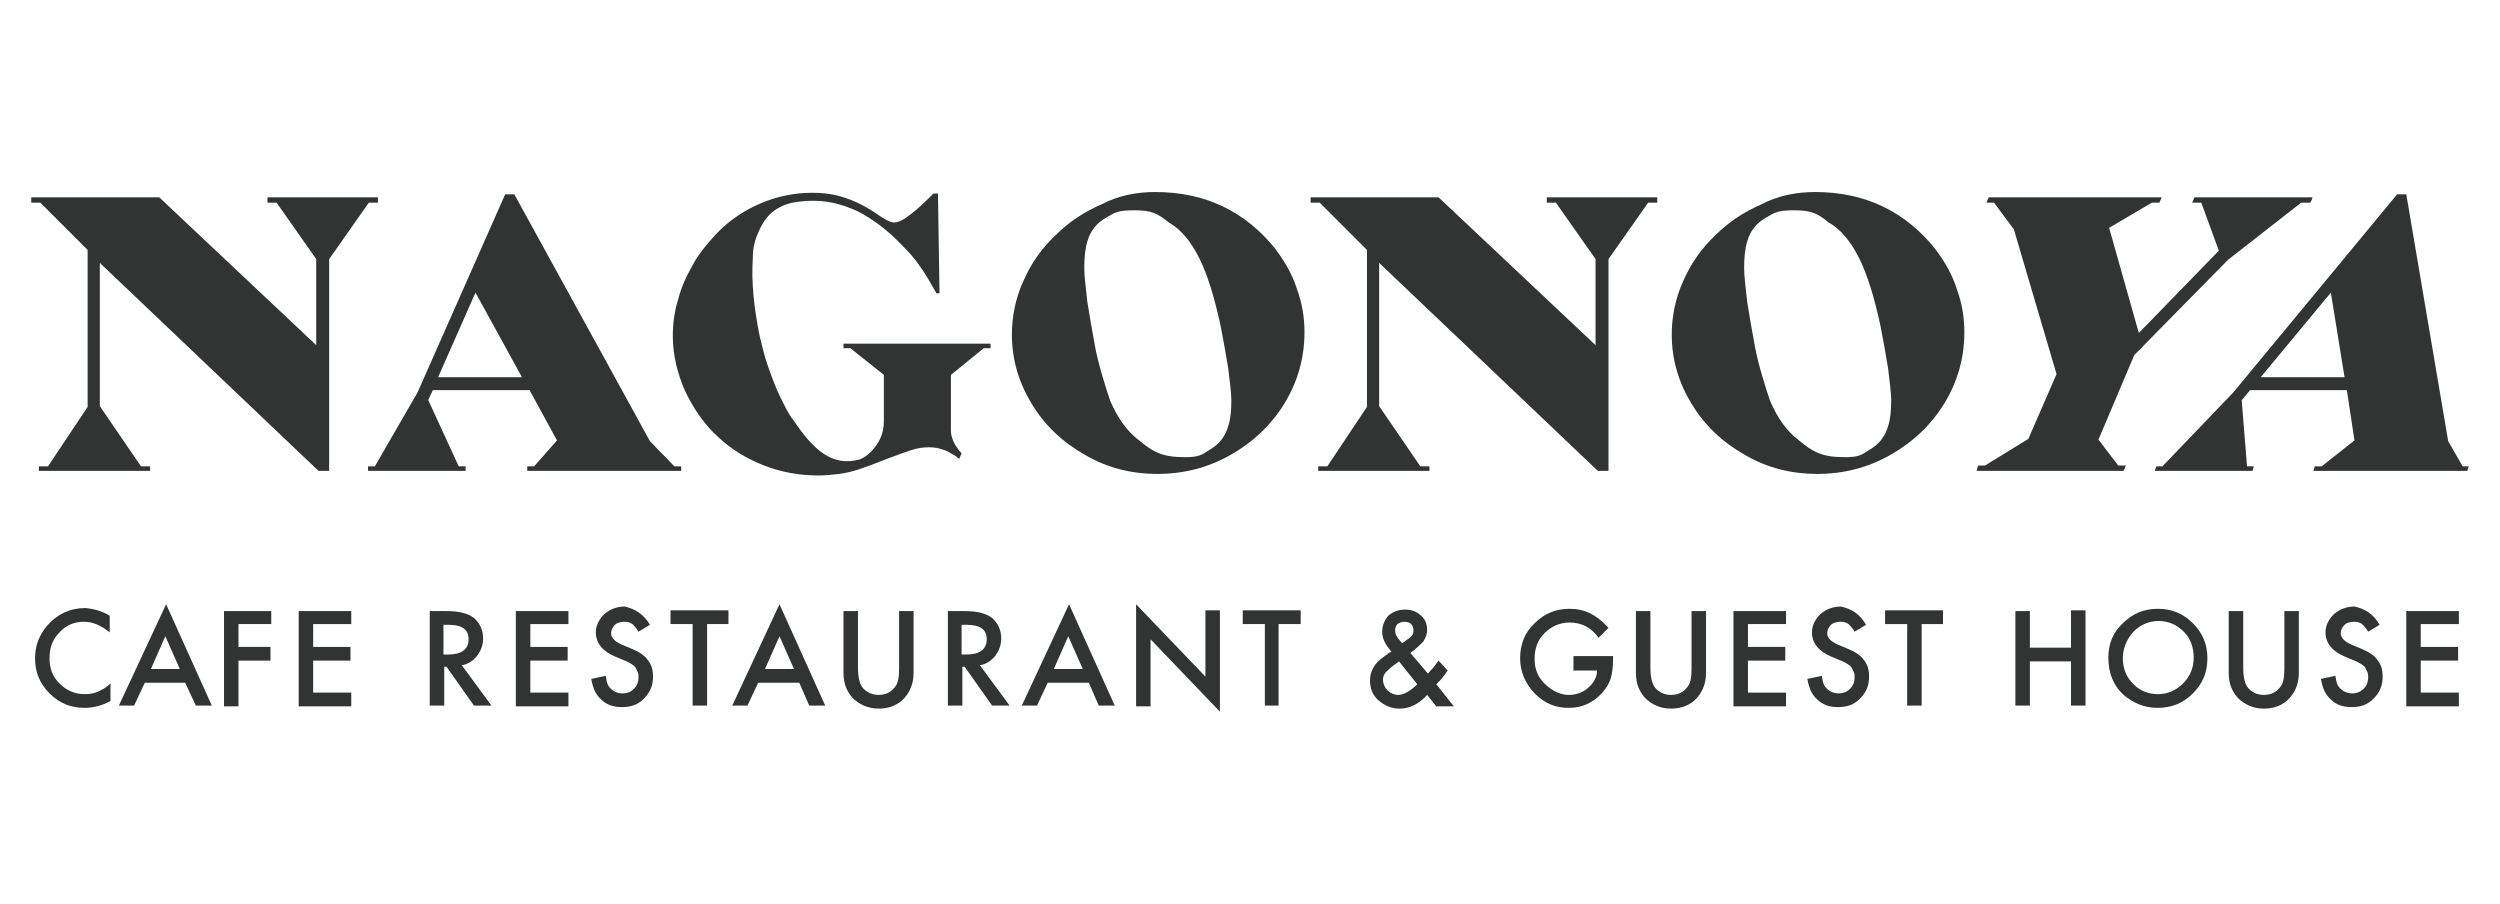
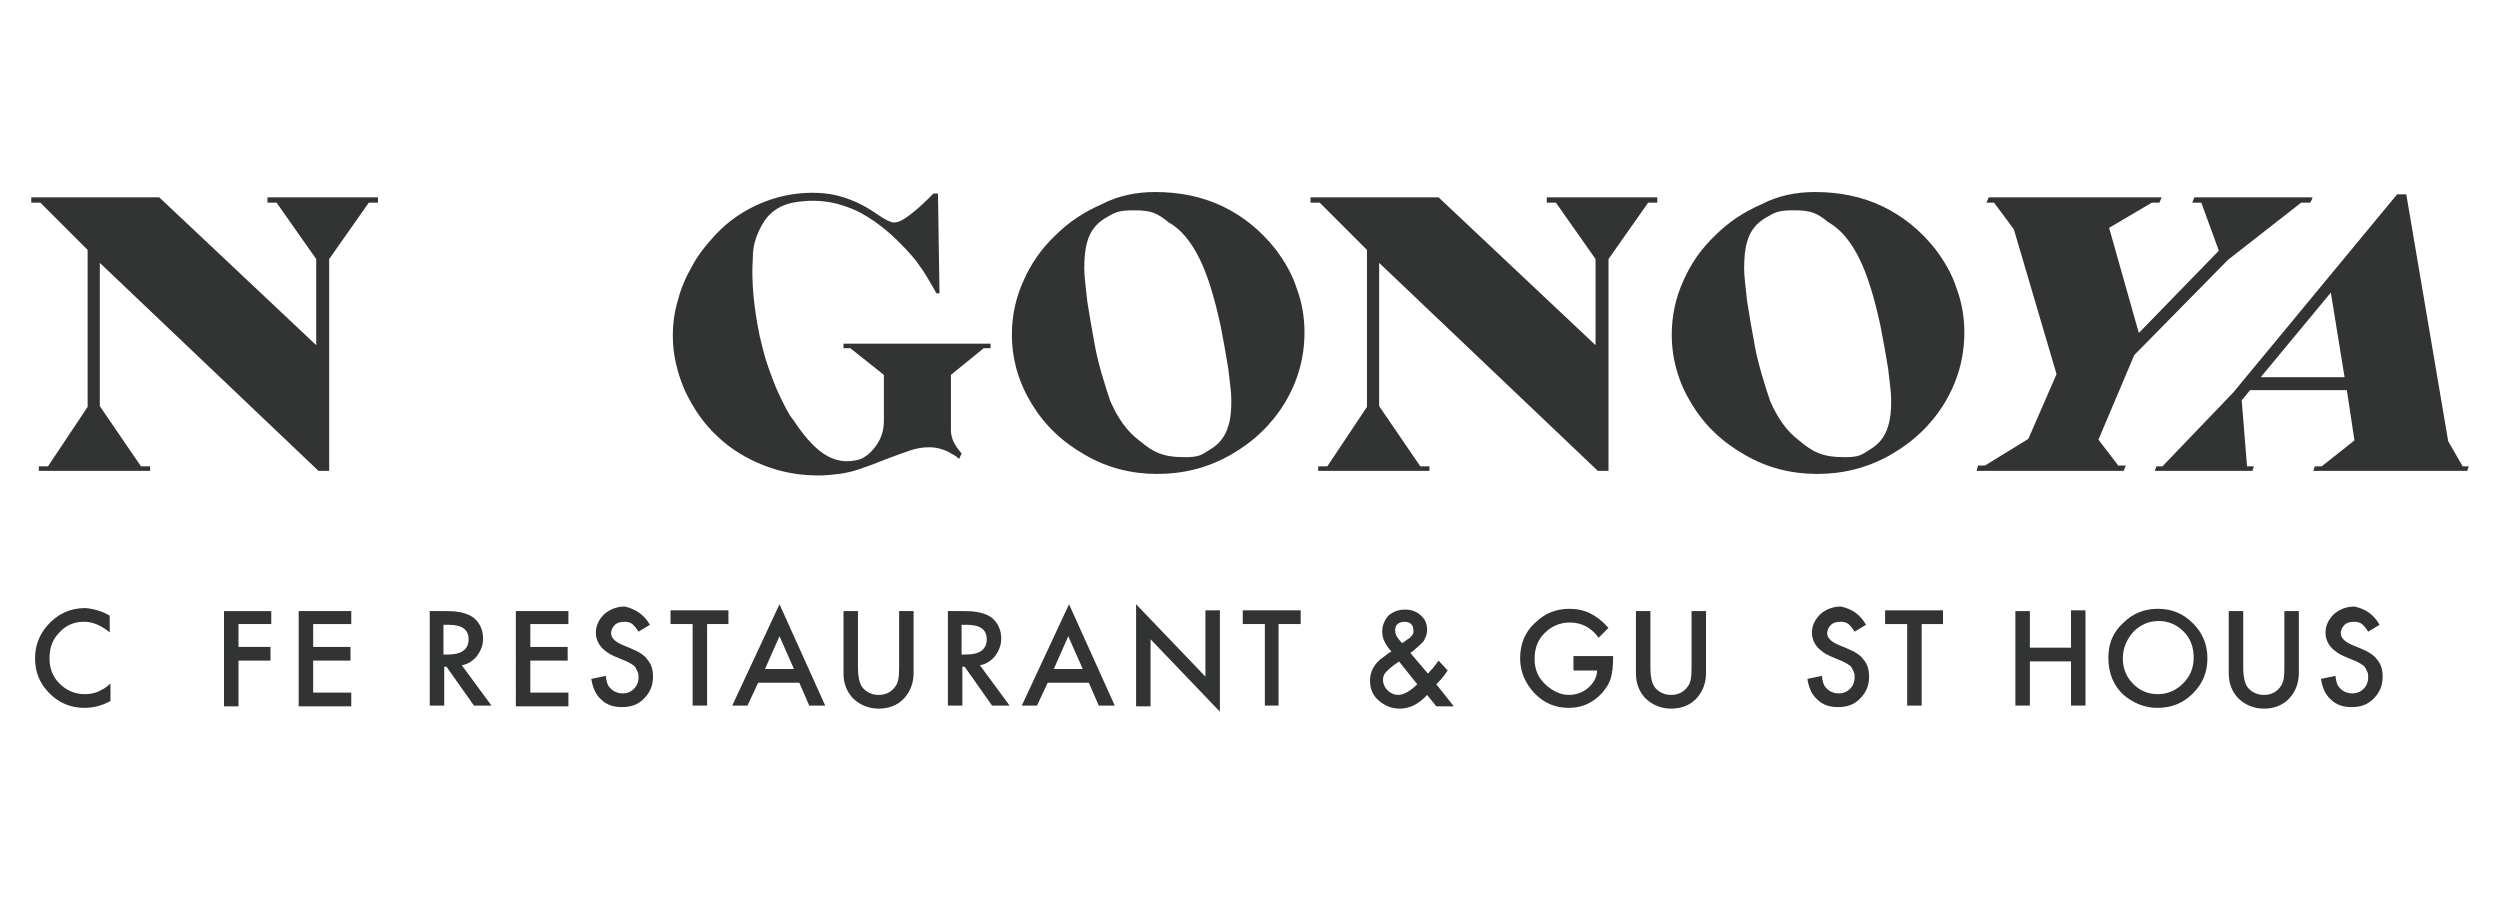
<svg xmlns="http://www.w3.org/2000/svg" version="1.1" id="レイヤー_1" x="0px" y="0px" viewBox="0 0 328.1 118.6" style="enable-background:new 0 0 328.1 118.6;" xml:space="preserve">
  <style type="text/css">
	.st0{fill:#323333;}
</style>
  <g>
    <g>
      <g>
        <g>
          <g>
            <path class="st0" d="M125.9,60.2l-0.2-0.1l-0.2-0.2c-0.7-0.4-1.3-0.8-1.8-0.9c-0.5-0.2-1.1-0.3-1.8-0.3c-0.7,0-1.5,0.1-2.4,0.4       c-0.9,0.3-2,0.7-3.3,1.2c-1.5,0.6-2.6,1-3.5,1.3c-0.9,0.3-1.8,0.5-2.6,0.6c-0.8,0.1-1.7,0.2-2.7,0.2c-2.4,0-4.8-0.4-7.1-1.3       c-2.3-0.9-4.3-2.1-6-3.7c-1.9-1.7-3.3-3.8-4.4-6.1c-1-2.3-1.6-4.7-1.6-7.2c0-1.6,0.2-3.2,0.7-4.8c0.4-1.6,1.1-3.1,1.9-4.5       c0.8-1.5,1.9-2.8,3.1-4.1c1.7-1.8,3.7-3.1,5.8-4c2.1-0.9,4.4-1.4,6.8-1.4c1.1,0,2.1,0.1,3,0.3c0.9,0.2,1.8,0.5,2.7,0.9       c0.9,0.4,1.8,0.9,2.8,1.6c1,0.7,1.8,1.1,2.2,1.1c0.5,0,1-0.2,1.7-0.7c0.7-0.5,1.6-1.2,2.8-2.4l0.7-0.7h0.6l0.2,13.1h-0.4       c-0.9-1.6-1.6-2.8-2.2-3.6c-0.6-0.9-1.4-1.8-2.4-2.8c-1.7-1.8-3.8-3.4-5.8-4.4c-2-0.9-4.6-1.8-8.5-1.1       c-2.7,0.6-3.7,2.3-4.2,3.3c-0.7,1.4-1,2.5-1,4c-0.2,2.9,0.1,6.3,0.9,10.2c0.3,1.2,0.6,2.6,1.1,4c0.5,1.4,1,2.8,1.6,4       c0.6,1.2,1.1,2.3,1.7,3c2.6,3.9,5.1,6.2,8.7,5.2c0.6-0.2,1.2-0.7,1.4-0.9c1.1-1.1,1.8-2.4,1.8-4.1v-6.1l-4.4-3.5h-0.9v-0.6H130       v0.6h-0.9l-4.3,3.5v7.3c0,1,0.5,2,1.4,3L125.9,60.2z" />
          </g>
        </g>
        <g>
          <g>
            <polygon class="st0" points="300.1,25.9 288,25.9 287.7,26.6 288.9,26.6 291.2,32.9 280.7,43.7 276.8,29.9 282.4,26.6        283.4,26.6 283.7,25.9 261,25.9 260.7,26.6 261.7,26.6 264.3,30.1 269.9,49.1 266.2,57.6 260.5,61.1 259.6,61.1 259.4,61.8        278.7,61.8 279,61.1 278,61.1 275.4,57.7 280.1,46.6 292.4,34.1 302,26.6 303.2,26.6 303.4,26.2 303.5,25.9      " />
          </g>
        </g>
      </g>
-       <path class="st0" d="M88.5,61.2l-3.2-3.3L67.5,25.5h-1.2l-11.5,26l-5.6,9.7h-0.9v0.6h2.5h10.3v-0.6h-0.9l-4-8.7l0.1-0.2l0.5-1.1    h12.7l3.6,6.6l-3,3.4h-0.9v0.6h20.2v-0.6H88.5z M68.5,49.5h-11l4.9-11.1L68.5,49.5z" />
      <path class="st0" d="M323.2,61.2l-1.9-3.3l-5.5-32.4h-1.2l-21.5,26l-9.3,9.7H283l-0.2,0.6h2.5h10.3l0.2-0.6h-0.9l-0.7-8.7l0.2-0.2    l0.9-1.1H308l1,6.6l-4.3,3.4h-0.9l-0.2,0.6h20.2l0.2-0.6H323.2z M307.7,49.5h-11l9.2-11.1L307.7,49.5z" />
      <polygon class="st0" points="35.1,25.9 35.1,26.6 36.3,26.6 41.5,34 41.5,45.3 20.9,25.9 4.1,25.9 4.1,26.6 5.3,26.6 11.5,32.8     11.5,53.4 6.3,61.2 5.1,61.2 5.1,61.8 19.7,61.8 19.7,61.2 18.5,61.2 13.1,53.3 13.1,34.5 41.8,61.8 43.2,61.8 43.2,34 48.4,26.6     49.6,26.6 49.6,25.9   " />
      <polygon class="st0" points="203,25.9 203,26.6 204.2,26.6 209.4,34 209.4,45.3 188.8,25.9 172,25.9 172,26.6 173.2,26.6     179.4,32.8 179.4,53.4 174.2,61.2 173,61.2 173,61.8 187.6,61.8 187.6,61.2 186.4,61.2 181,53.3 181,34.5 209.7,61.8 211.1,61.8     211.1,34 216.3,26.6 217.5,26.6 217.5,25.9   " />
      <path class="st0" d="M151.6,25.2c3.2,0,6.2,0.6,8.9,1.9c2.7,1.3,5,3.2,6.9,5.6c1.2,1.6,2.2,3.3,2.8,5.2c0.7,1.9,1,3.8,1,5.7    c0,3.4-0.9,6.5-2.6,9.3c-1.7,2.8-4.1,5.1-7.1,6.8c-3,1.7-6.2,2.5-9.6,2.5c-3.4,0-6.6-0.8-9.5-2.5c-3-1.7-5.3-3.9-7-6.7    c-1.7-2.8-2.6-5.8-2.6-9.1c0-2.4,0.5-4.8,1.5-7c1-2.3,2.4-4.3,4.2-6c1.8-1.8,3.8-3.1,6.1-4.1C146.7,25.7,149.1,25.2,151.6,25.2z     M148.8,27.6c-2.1,0-2.5,0.3-3.7,1c-1.2,0.7-2,1.7-2.4,3.1c-0.3,1-0.4,2.2-0.4,3.5c0,1.1,0.2,2.5,0.4,4.4c0.3,1.8,0.6,3.7,1,5.8    c0.2,1.1,0.5,2.3,0.9,3.7c0.4,1.4,0.8,2.6,1.1,3.5c1,2.3,2.2,4,3.8,5.2c1.8,1.5,3,2.2,6,2.2c1.9,0,2.2-0.3,3.3-1    c1.2-0.7,2-1.7,2.4-3.1c0.3-0.9,0.4-2,0.4-3.4c0-1-0.2-2.3-0.4-4.1c-0.3-1.8-0.6-3.6-1-5.6c-0.8-3.7-1.7-6.7-2.8-8.9    c-1.1-2.2-2.4-3.8-4-4.7C151.9,28,151.2,27.6,148.8,27.6z" />
      <path class="st0" d="M238.2,25.2c3.2,0,6.2,0.6,8.9,1.9c2.7,1.3,5,3.2,6.9,5.6c1.2,1.6,2.2,3.3,2.8,5.2c0.7,1.9,1,3.8,1,5.7    c0,3.4-0.9,6.5-2.6,9.3c-1.7,2.8-4.1,5.1-7.1,6.8c-3,1.7-6.2,2.5-9.6,2.5c-3.4,0-6.6-0.8-9.5-2.5c-3-1.7-5.3-3.9-7-6.7    c-1.7-2.8-2.6-5.8-2.6-9.1c0-2.4,0.5-4.8,1.5-7c1-2.3,2.4-4.3,4.2-6c1.8-1.8,3.8-3.1,6.1-4.1C233.3,25.7,235.7,25.2,238.2,25.2z     M235.4,27.6c-2.1,0-2.5,0.3-3.7,1c-1.2,0.7-2,1.7-2.4,3.1c-0.3,1-0.4,2.2-0.4,3.5c0,1.1,0.2,2.5,0.4,4.4c0.3,1.8,0.6,3.7,1,5.8    c0.2,1.1,0.5,2.3,0.9,3.7c0.4,1.4,0.8,2.6,1.1,3.5c1,2.3,2.2,4,3.8,5.2c1.8,1.5,3,2.2,6,2.2c1.9,0,2.2-0.3,3.3-1    c1.2-0.7,2-1.7,2.4-3.1c0.3-0.9,0.4-2,0.4-3.4c0-1-0.2-2.3-0.4-4.1c-0.3-1.8-0.6-3.6-1-5.6c-0.8-3.7-1.7-6.7-2.8-8.9    c-1.1-2.2-2.4-3.8-4-4.7C238.5,28,237.8,27.6,235.4,27.6z" />
    </g>
    <g>
      <path class="st0" d="M14.4,80.8v2.2c-1.1-0.9-2.2-1.4-3.4-1.4c-1.3,0-2.4,0.5-3.2,1.4c-0.9,0.9-1.3,2-1.3,3.4    c0,1.3,0.4,2.4,1.3,3.3c0.9,0.9,2,1.4,3.3,1.4c0.7,0,1.2-0.1,1.7-0.3c0.3-0.1,0.5-0.3,0.8-0.4c0.3-0.2,0.6-0.4,0.9-0.7V92    c-1.1,0.6-2.2,0.9-3.4,0.9c-1.8,0-3.3-0.6-4.6-1.9c-1.3-1.3-1.9-2.8-1.9-4.6c0-1.6,0.5-3,1.6-4.3c1.3-1.5,3-2.3,5-2.3    C12.3,79.9,13.4,80.2,14.4,80.8z" />
-       <path class="st0" d="M24.3,89.6H19l-1.4,3h-2l6.2-13.3l6,13.3h-2.1L24.3,89.6z M23.6,87.8l-1.9-4.3l-1.9,4.3H23.6z" />
      <path class="st0" d="M35.7,81.9h-4.4v3h4.2v1.8h-4.2v6h-1.9V80.2h6.2V81.9z" />
      <path class="st0" d="M46.1,81.9h-5v3H46v1.8h-4.9v4.2h5v1.8h-6.9V80.2h6.9V81.9z" />
      <path class="st0" d="M60.6,87.3l3.9,5.3h-2.3l-3.6-5.1h-0.3v5.1h-1.9V80.2h2.2c1.7,0,2.8,0.3,3.6,0.9c0.8,0.7,1.2,1.6,1.2,2.7    c0,0.9-0.3,1.6-0.8,2.3C62.1,86.7,61.4,87.2,60.6,87.3z M58.2,85.9h0.6c1.8,0,2.7-0.7,2.7-2c0-1.3-0.9-1.9-2.6-1.9h-0.7V85.9z" />
      <path class="st0" d="M74.6,81.9h-5v3h4.9v1.8h-4.9v4.2h5v1.8h-6.9V80.2h6.9V81.9z" />
      <path class="st0" d="M85.3,82l-1.5,0.9c-0.3-0.5-0.6-0.8-0.8-1c-0.3-0.2-0.6-0.3-1-0.3c-0.5,0-1,0.1-1.3,0.4    c-0.3,0.3-0.5,0.7-0.5,1.1c0,0.6,0.5,1.1,1.4,1.5l1.2,0.5c1,0.4,1.8,0.9,2.2,1.5c0.5,0.6,0.7,1.3,0.7,2.2c0,1.2-0.4,2.1-1.2,2.9    c-0.8,0.8-1.7,1.1-2.9,1.1c-1.1,0-2-0.3-2.7-1c-0.7-0.6-1.1-1.5-1.3-2.7l1.9-0.4c0.1,0.7,0.2,1.2,0.5,1.5c0.4,0.5,1,0.8,1.7,0.8    c0.6,0,1.1-0.2,1.5-0.6c0.4-0.4,0.6-0.9,0.6-1.5c0-0.2,0-0.5-0.1-0.7c-0.1-0.2-0.2-0.4-0.3-0.6c-0.1-0.2-0.3-0.3-0.6-0.5    c-0.2-0.1-0.5-0.3-0.8-0.4l-1.2-0.5c-1.7-0.7-2.6-1.8-2.6-3.2c0-0.9,0.4-1.7,1.1-2.4c0.7-0.6,1.6-1,2.7-1    C83.3,79.9,84.5,80.6,85.3,82z" />
      <path class="st0" d="M92.8,81.9v10.7h-1.9V81.9h-2.9v-1.8h7.6v1.8H92.8z" />
      <path class="st0" d="M104.9,89.6h-5.4l-1.4,3h-2l6.2-13.3l6,13.3h-2.1L104.9,89.6z M104.2,87.8l-1.9-4.3l-1.9,4.3H104.2z" />
      <path class="st0" d="M112.6,80.2v7.5c0,1.1,0.2,1.9,0.5,2.4c0.5,0.7,1.3,1.1,2.2,1.1c1,0,1.7-0.4,2.2-1.1c0.4-0.5,0.5-1.3,0.5-2.4    v-7.5h1.9v8.1c0,1.3-0.4,2.4-1.2,3.3c-0.9,1-2.1,1.4-3.4,1.4c-1.3,0-2.5-0.5-3.4-1.4c-0.8-0.9-1.2-1.9-1.2-3.3v-8.1H112.6z" />
      <path class="st0" d="M128.6,87.3l3.9,5.3h-2.3l-3.6-5.1h-0.3v5.1h-1.9V80.2h2.2c1.7,0,2.8,0.3,3.6,0.9c0.8,0.7,1.2,1.6,1.2,2.7    c0,0.9-0.3,1.6-0.8,2.3C130.1,86.7,129.4,87.2,128.6,87.3z M126.2,85.9h0.6c1.8,0,2.7-0.7,2.7-2c0-1.3-0.9-1.9-2.6-1.9h-0.7V85.9z    " />
      <path class="st0" d="M142.9,89.6h-5.4l-1.4,3h-2l6.2-13.3l6,13.3h-2.1L142.9,89.6z M142.1,87.8l-1.9-4.3l-1.9,4.3H142.1z" />
      <path class="st0" d="M149.1,92.7V79.3l9.1,9.5v-8.7h1.9v13.3l-9.1-9.5v8.8H149.1z" />
      <path class="st0" d="M167.8,81.9v10.7H166V81.9h-2.9v-1.8h7.6v1.8H167.8z" />
      <path class="st0" d="M185.1,85.7l2.3,2.7l0.1-0.1c0.2-0.3,0.5-0.5,0.7-0.8c0.2-0.3,0.4-0.5,0.6-0.8l1.2,1.3    c-0.2,0.2-0.3,0.5-0.6,0.8c-0.2,0.3-0.5,0.6-0.9,1l2.3,2.9h-2.3l-1.2-1.5c-1.1,1.2-2.3,1.8-3.6,1.8c-1.1,0-2-0.4-2.8-1.1    c-0.8-0.7-1.1-1.6-1.1-2.6c0-1.2,0.6-2.3,1.8-3.1l0.8-0.6c0,0,0,0,0.1,0c0,0,0.1-0.1,0.1-0.1c-0.8-0.9-1.2-1.7-1.2-2.6    c0-0.8,0.3-1.5,0.8-2.1c0.6-0.5,1.3-0.8,2.2-0.8c0.9,0,1.6,0.3,2.1,0.8c0.6,0.5,0.8,1.2,0.8,1.9c0,0.5-0.2,1-0.5,1.5    C186.4,84.6,185.9,85.1,185.1,85.7z M183.6,86.8l-0.1,0.1c-0.8,0.5-1.3,1-1.6,1.3c-0.3,0.3-0.4,0.7-0.4,1c0,0.5,0.2,1,0.6,1.4    c0.4,0.4,0.9,0.6,1.4,0.6c0.7,0,1.6-0.5,2.5-1.4L183.6,86.8z M184,84.4l0.2-0.1c0.3-0.2,0.5-0.4,0.7-0.5c0.2-0.1,0.3-0.3,0.4-0.4    c0.2-0.2,0.2-0.4,0.2-0.7c0-0.3-0.1-0.6-0.3-0.8c-0.2-0.2-0.5-0.3-0.9-0.3c-0.3,0-0.6,0.1-0.9,0.3c-0.2,0.2-0.3,0.5-0.3,0.8    c0,0.4,0.1,0.7,0.4,1.1l0.5,0.6C183.9,84.3,183.9,84.3,184,84.4z" />
      <path class="st0" d="M206.5,86.1h5.2v0.4c0,0.9-0.1,1.8-0.3,2.5c-0.2,0.7-0.6,1.3-1.1,1.9c-1.2,1.3-2.6,2-4.4,2    c-1.8,0-3.2-0.6-4.5-1.9c-1.2-1.3-1.9-2.8-1.9-4.6c0-1.8,0.6-3.4,1.9-4.6c1.3-1.3,2.8-1.9,4.6-1.9c1,0,1.9,0.2,2.7,0.6    c0.8,0.4,1.6,1,2.4,1.9l-1.3,1.3c-1-1.4-2.3-2-3.8-2c-1.3,0-2.4,0.5-3.3,1.4c-0.9,0.9-1.3,2-1.3,3.4c0,1.4,0.5,2.5,1.5,3.4    c0.9,0.8,1.9,1.3,3,1.3c0.9,0,1.8-0.3,2.5-0.9c0.7-0.6,1.2-1.4,1.2-2.3h-3.1V86.1z" />
      <path class="st0" d="M216.6,80.2v7.5c0,1.1,0.2,1.9,0.5,2.4c0.5,0.7,1.3,1.1,2.2,1.1c1,0,1.7-0.4,2.2-1.1c0.4-0.5,0.5-1.3,0.5-2.4    v-7.5h1.9v8.1c0,1.3-0.4,2.4-1.2,3.3c-0.9,1-2.1,1.4-3.4,1.4c-1.3,0-2.5-0.5-3.4-1.4c-0.8-0.9-1.2-1.9-1.2-3.3v-8.1H216.6z" />
-       <path class="st0" d="M234.4,81.9h-5v3h4.9v1.8h-4.9v4.2h5v1.8h-6.9V80.2h6.9V81.9z" />
      <path class="st0" d="M244.9,82l-1.5,0.9c-0.3-0.5-0.6-0.8-0.8-1c-0.3-0.2-0.6-0.3-1-0.3c-0.5,0-1,0.1-1.3,0.4    c-0.3,0.3-0.5,0.7-0.5,1.1c0,0.6,0.5,1.1,1.4,1.5l1.2,0.5c1,0.4,1.8,0.9,2.2,1.5c0.5,0.6,0.7,1.3,0.7,2.2c0,1.2-0.4,2.1-1.2,2.9    c-0.8,0.8-1.7,1.1-2.9,1.1c-1.1,0-2-0.3-2.7-1c-0.7-0.6-1.1-1.5-1.3-2.7l1.9-0.4c0.1,0.7,0.2,1.2,0.5,1.5c0.4,0.5,1,0.8,1.7,0.8    c0.6,0,1.1-0.2,1.5-0.6c0.4-0.4,0.6-0.9,0.6-1.5c0-0.2,0-0.5-0.1-0.7c-0.1-0.2-0.2-0.4-0.3-0.6c-0.1-0.2-0.3-0.3-0.6-0.5    c-0.2-0.1-0.5-0.3-0.8-0.4l-1.2-0.5c-1.7-0.7-2.6-1.8-2.6-3.2c0-0.9,0.4-1.7,1.1-2.4c0.7-0.6,1.6-1,2.7-1    C243,79.9,244.1,80.6,244.9,82z" />
      <path class="st0" d="M252.2,81.9v10.7h-1.9V81.9h-2.9v-1.8h7.6v1.8H252.2z" />
      <path class="st0" d="M266.4,85h5.4v-4.9h1.9v12.5h-1.9v-5.8h-5.4v5.8h-1.9V80.2h1.9V85z" />
      <path class="st0" d="M276.7,86.3c0-1.8,0.6-3.3,1.9-4.5c1.3-1.3,2.8-1.9,4.6-1.9c1.8,0,3.3,0.6,4.6,1.9c1.3,1.3,1.9,2.8,1.9,4.6    c0,1.8-0.6,3.3-1.9,4.6c-1.3,1.3-2.8,1.9-4.7,1.9c-1.6,0-3.1-0.6-4.4-1.7C277.4,90,276.7,88.4,276.7,86.3z M278.6,86.4    c0,1.4,0.5,2.5,1.4,3.4c0.9,0.9,2,1.3,3.2,1.3c1.3,0,2.4-0.5,3.3-1.4c0.9-0.9,1.4-2,1.4-3.4c0-1.3-0.4-2.5-1.3-3.4    c-0.9-0.9-2-1.4-3.3-1.4c-1.3,0-2.4,0.5-3.3,1.4C279.1,83.9,278.6,85.1,278.6,86.4z" />
      <path class="st0" d="M294.4,80.2v7.5c0,1.1,0.2,1.9,0.5,2.4c0.5,0.7,1.3,1.1,2.2,1.1c1,0,1.7-0.4,2.2-1.1c0.4-0.5,0.5-1.3,0.5-2.4    v-7.5h1.9v8.1c0,1.3-0.4,2.4-1.2,3.3c-0.9,1-2.1,1.4-3.4,1.4c-1.3,0-2.5-0.5-3.4-1.4c-0.8-0.9-1.2-1.9-1.2-3.3v-8.1H294.4z" />
      <path class="st0" d="M312.3,82l-1.5,0.9c-0.3-0.5-0.6-0.8-0.8-1c-0.3-0.2-0.6-0.3-1-0.3c-0.5,0-1,0.1-1.3,0.4    c-0.3,0.3-0.5,0.7-0.5,1.1c0,0.6,0.5,1.1,1.4,1.5l1.2,0.5c1,0.4,1.8,0.9,2.2,1.5c0.5,0.6,0.7,1.3,0.7,2.2c0,1.2-0.4,2.1-1.2,2.9    c-0.8,0.8-1.7,1.1-2.9,1.1c-1.1,0-2-0.3-2.7-1c-0.7-0.6-1.1-1.5-1.3-2.7l1.9-0.4c0.1,0.7,0.2,1.2,0.5,1.5c0.4,0.5,1,0.8,1.7,0.8    c0.6,0,1.1-0.2,1.5-0.6c0.4-0.4,0.6-0.9,0.6-1.5c0-0.2,0-0.5-0.1-0.7c-0.1-0.2-0.2-0.4-0.3-0.6c-0.1-0.2-0.3-0.3-0.6-0.5    c-0.2-0.1-0.5-0.3-0.8-0.4l-1.2-0.5c-1.7-0.7-2.6-1.8-2.6-3.2c0-0.9,0.4-1.7,1.1-2.4c0.7-0.6,1.6-1,2.7-1    C310.4,79.9,311.5,80.6,312.3,82z" />
-       <path class="st0" d="M322.7,81.9h-5v3h4.9v1.8h-4.9v4.2h5v1.8h-6.9V80.2h6.9V81.9z" />
    </g>
  </g>
</svg>